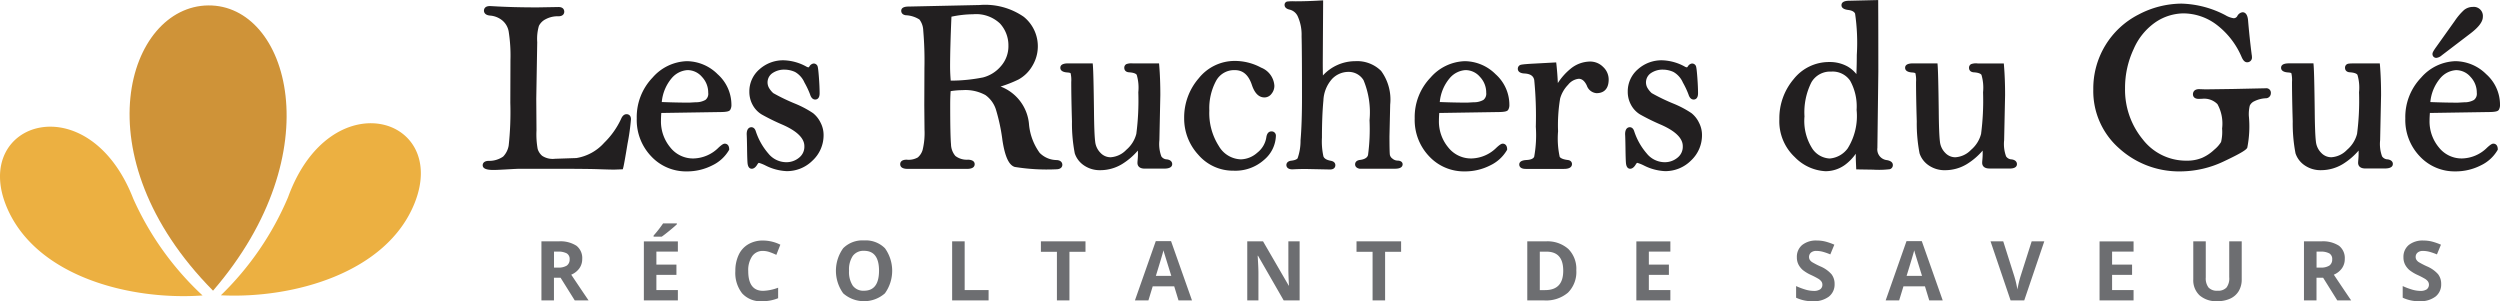
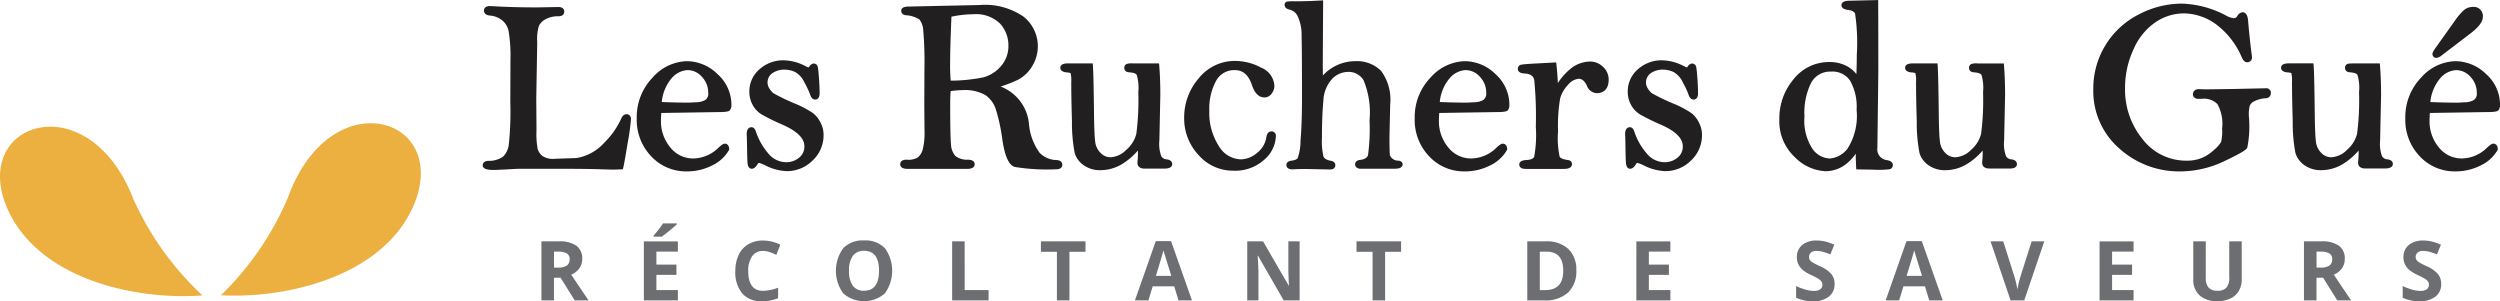
<svg xmlns="http://www.w3.org/2000/svg" width="211.998" height="25.548">
  <path d="M53.132 9.683c-.134 0-.322.065-.46.391a6.824 6.824 0 0 1-1.434 2.029 4.028 4.028 0 0 1-2.362 1.3c-1.158.038-1.764.061-1.814.061a1.626 1.626 0 0 1-1.085-.249 1.252 1.252 0 0 1-.383-.583 6.94 6.94 0 0 1-.1-1.572l-.019-2.681.081-4.813a3.947 3.947 0 0 1 .142-1.369 1.272 1.272 0 0 1 .556-.56 2.169 2.169 0 0 1 1.1-.257c.46 0 .495-.3.495-.384 0-.2-.123-.4-.479-.4l-1.787.031c-1.438 0-2.7-.034-3.773-.1q-.2-.012-.276-.012c-.46 0-.495.3-.495.387 0 .111.05.376.51.418a1.874 1.874 0 0 1 1.009.383 1.568 1.568 0 0 1 .575.955 13.091 13.091 0 0 1 .153 2.427l-.012 3.643a26.17 26.17 0 0 1-.138 3.616 1.772 1.772 0 0 1-.468.932 2.06 2.06 0 0 1-1.236.364c-.449.015-.5.265-.5.372 0 .4.66.4.974.4.13 0 .5-.016 1.1-.05s.932-.05 1.028-.05h2.585c2.067 0 3.444.012 4.1.035s1.12.035 1.369.035c.046 0 .725-.027.725-.027l.038-.142c.05-.176.169-.84.364-2.029a19.016 19.016 0 0 0 .291-2.071c0-.315-.191-.43-.374-.43zm5.106-4.495a4.013 4.013 0 0 0-2.9 1.392 4.82 4.82 0 0 0-1.342 3.463 4.449 4.449 0 0 0 1.227 3.214 4.026 4.026 0 0 0 3 1.277 4.684 4.684 0 0 0 2.178-.51 3.254 3.254 0 0 0 1.407-1.281l.027-.05v-.054c-.015-.426-.291-.456-.372-.456-.1 0-.219.05-.525.33a3.1 3.1 0 0 1-2.136.924 2.452 2.452 0 0 1-1.952-.924 3.445 3.445 0 0 1-.8-2.308c0-.161.008-.372.027-.625l4.9-.077c.69 0 .867-.069.947-.192a.786.786 0 0 0 .1-.426 3.472 3.472 0 0 0-1.17-2.592 3.737 3.737 0 0 0-2.616-1.105zm1.584 3.283a1.618 1.618 0 0 1-.836.2l-.529.031c-.752 0-1.538-.019-2.339-.05a3.645 3.645 0 0 1 .855-2.04 1.921 1.921 0 0 1 1.319-.667 1.611 1.611 0 0 1 1.231.571 1.924 1.924 0 0 1 .533 1.354.651.651 0 0 1-.234.6zm9.124 1.124a8.467 8.467 0 0 0-1.484-.79 16.36 16.36 0 0 1-1.891-.909 1.9 1.9 0 0 1-.326-.387.95.95 0 0 1 .23-1.288 1.753 1.753 0 0 1 1.078-.315 2.15 2.15 0 0 1 .871.2 1.9 1.9 0 0 1 .794.894 7.108 7.108 0 0 1 .476 1.008c.088.287.238.433.437.433.111 0 .372-.05.372-.529 0-.356-.019-.817-.061-1.365-.065-.871-.107-.936-.142-.993a.358.358 0 0 0-.307-.169.481.481 0 0 0-.349.242c-.042.061-.073.081-.069.085a.424.424 0 0 1-.184-.058 4.213 4.213 0 0 0-1.925-.541 3 3 0 0 0-2.059.759 2.463 2.463 0 0 0-.863 1.906 2.3 2.3 0 0 0 .276 1.112 2.134 2.134 0 0 0 .771.817 18.325 18.325 0 0 0 1.8.882c1.208.537 1.818 1.143 1.818 1.8a1.173 1.173 0 0 1-.453.986 1.673 1.673 0 0 1-1.077.38 1.966 1.966 0 0 1-1.526-.74 5.486 5.486 0 0 1-1.066-1.894c-.092-.288-.272-.333-.368-.333-.119 0-.4.057-.4.594.011.169.023.545.031 1.124.008.686.023 1.135.042 1.335.042.387.215.468.357.468.261 0 .429-.288.483-.38.035-.054.084-.119.123-.119a3.237 3.237 0 0 1 .564.226 4.383 4.383 0 0 0 1.779.476 3.069 3.069 0 0 0 2.209-.9 2.921 2.921 0 0 0 .932-2.167 2.257 2.257 0 0 0-.257-1.047 2.341 2.341 0 0 0-.636-.803zm21.14 4.378c0-.084-.035-.368-.468-.4a2.05 2.05 0 0 1-1.454-.61 4.877 4.877 0 0 1-.9-2.358 3.755 3.755 0 0 0-2.416-3.267 10.371 10.371 0 0 0 1.526-.6 3.051 3.051 0 0 0 1.15-1.12 3.212 3.212 0 0 0-.709-4.192 5.748 5.748 0 0 0-3.75-1l-6.013.13c-.418 0-.629.123-.629.364 0 .073.027.322.384.372a2.341 2.341 0 0 1 1.162.364 1.627 1.627 0 0 1 .322.936 30.043 30.043 0 0 1 .1 3.171l-.012 3.164.019 2.071a6.078 6.078 0 0 1-.161 1.718 1.343 1.343 0 0 1-.406.633 1.576 1.576 0 0 1-.947.192c-.495 0-.548.265-.548.38 0 .184.111.4.636.4h5.031c.537 0 .648-.219.648-.4 0-.134-.073-.365-.564-.38a1.593 1.593 0 0 1-1.07-.315 1.564 1.564 0 0 1-.372-.989c-.046-.5-.069-1.634-.069-3.355 0-.395.011-.786.038-1.154a6.748 6.748 0 0 1 1.012-.084 3.516 3.516 0 0 1 1.937.418 2.4 2.4 0 0 1 .882 1.2 15.749 15.749 0 0 1 .564 2.654c.215 1.373.544 2.086 1.039 2.24a17.045 17.045 0 0 0 3.513.2c.49-.003.525-.295.525-.383zm-6.765-7.4a13.95 13.95 0 0 1-2.7.265 14.674 14.674 0 0 1-.054-1.135c0-1.066.038-2.512.115-4.287a9.061 9.061 0 0 1 1.829-.207 2.942 2.942 0 0 1 2.289.786 2.733 2.733 0 0 1 .713 1.868 2.555 2.555 0 0 1-.637 1.749 2.948 2.948 0 0 1-1.555.964zm13.177 6.45c0 .2-.012.4-.031.6a2.024 2.024 0 0 0-.011.2c0 .142.061.476.617.476h1.607c.176 0 .721 0 .721-.384 0-.1-.042-.341-.445-.4a.579.579 0 0 1-.476-.257 3.046 3.046 0 0 1-.165-1.369l.08-3.827c0-.916-.03-1.756-.092-2.5l-.016-.184h-2.22a1.225 1.225 0 0 0-.548.057.337.337 0 0 0-.18.326c0 .172.111.36.422.372.338.023.564.1.633.218a3.854 3.854 0 0 1 .134 1.473 21.916 21.916 0 0 1-.169 3.528 2.629 2.629 0 0 1-.851 1.354 2 2 0 0 1-1.331.629 1.165 1.165 0 0 1-.851-.368 1.583 1.583 0 0 1-.457-.967c-.054-.426-.088-1.3-.1-2.608-.027-2.132-.057-3.39-.092-3.835l-.016-.184h-2.055c-.169 0-.691 0-.691.372 0 .165.1.368.6.4.226.012.272.065.272.065a2.582 2.582 0 0 1 .054.744c0 .809.019 1.933.061 3.34a13.313 13.313 0 0 0 .238 2.711 1.979 1.979 0 0 0 .767 1.012 2.366 2.366 0 0 0 1.415.414 3.553 3.553 0 0 0 1.841-.525 5.686 5.686 0 0 0 1.327-1.139c.005.109.008.187.008.256zm11.697-1.496a.359.359 0 0 0-.384-.384c-.127 0-.353.062-.422.468a2.046 2.046 0 0 1-.774 1.338 2.178 2.178 0 0 1-1.389.564 2.236 2.236 0 0 1-1.867-1.124 5.178 5.178 0 0 1-.809-3.01 4.9 4.9 0 0 1 .575-2.527 1.738 1.738 0 0 1 1.592-.905c.69 0 1.162.414 1.445 1.265.234.7.591 1.051 1.066 1.051a.747.747 0 0 0 .6-.315 1.06 1.06 0 0 0 .238-.679 1.77 1.77 0 0 0-1.124-1.534 4.674 4.674 0 0 0-2.22-.568 3.9 3.9 0 0 0-3.064 1.465 5.067 5.067 0 0 0-1.242 3.386 4.527 4.527 0 0 0 1.2 3.106 3.873 3.873 0 0 0 2.987 1.35 3.653 3.653 0 0 0 2.6-.928 2.77 2.77 0 0 0 .992-2.019zm10.277 2.09a.681.681 0 0 1-.4-.173.512.512 0 0 1-.215-.341c-.019-.176-.031-.694-.031-1.538l.061-2.7a4.112 4.112 0 0 0-.771-2.853 2.889 2.889 0 0 0-2.2-.824 3.722 3.722 0 0 0-2.734 1.212c-.008-.322-.012-.69-.012-1.1l.031-5.269-.215.011c-.755.046-1.473.069-2.132.069a4.431 4.431 0 0 0-.7.019.28.28 0 0 0-.222.291c0 .138.077.322.448.4a1.017 1.017 0 0 1 .66.548 3.758 3.758 0 0 1 .333 1.691c.023.813.035 2.562.035 5.2 0 1.472-.042 2.7-.123 3.635a4.484 4.484 0 0 1-.25 1.53c-.054.069-.191.161-.529.2-.38.046-.422.276-.422.372s.05.364.518.364c.322-.019.7-.031 1.131-.031l2.059.042c.33 0 .445-.188.445-.364 0-.119-.054-.322-.414-.38-.338-.065-.537-.192-.6-.376a5.936 5.936 0 0 1-.123-1.584c0-1.231.042-2.281.123-3.133a2.91 2.91 0 0 1 .729-1.833 1.916 1.916 0 0 1 1.4-.606 1.473 1.473 0 0 1 1.273.7 7.114 7.114 0 0 1 .51 3.4 16.441 16.441 0 0 1-.127 2.949c-.023.084-.1.345-.686.418-.368.046-.41.276-.41.372 0 .184.122.318.372.372h3.01c.537 0 .648-.207.648-.384-.002-.08-.048-.306-.47-.306zm5.736-8.429a4.012 4.012 0 0 0-2.9 1.392 4.821 4.821 0 0 0-1.342 3.463 4.451 4.451 0 0 0 1.227 3.214 4.026 4.026 0 0 0 3 1.277 4.687 4.687 0 0 0 2.178-.51 3.256 3.256 0 0 0 1.407-1.281l.027-.05v-.054c-.015-.426-.292-.456-.372-.456-.1 0-.219.05-.525.33a3.1 3.1 0 0 1-2.136.924 2.453 2.453 0 0 1-1.952-.924 3.445 3.445 0 0 1-.8-2.308c0-.161.008-.372.027-.625l4.9-.077c.69 0 .867-.069.947-.192a.784.784 0 0 0 .1-.426 3.473 3.473 0 0 0-1.17-2.592 3.737 3.737 0 0 0-2.616-1.105zm1.587 3.283a1.615 1.615 0 0 1-.835.2l-.529.031c-.752 0-1.538-.019-2.339-.05a3.644 3.644 0 0 1 .855-2.04 1.922 1.922 0 0 1 1.319-.667 1.611 1.611 0 0 1 1.231.571 1.922 1.922 0 0 1 .533 1.354.669.669 0 0 1-.235.6zm9.04-3.252a2.647 2.647 0 0 0-1.653.613 5.152 5.152 0 0 0-1.078 1.212 25.915 25.915 0 0 0-.118-1.568l-.023-.184-2.06.111c-.905.054-.963.092-1.02.123a.347.347 0 0 0-.173.311c0 .134.073.368.556.395.652.031.79.33.836.552a31.475 31.475 0 0 1 .134 3.961 10.239 10.239 0 0 1-.138 2.546c-.069.161-.276.253-.617.276-.162.008-.649.031-.649.384 0 .111.054.372.549.372h3.244c.56 0 .678-.226.678-.414 0-.069-.026-.3-.36-.342-.494-.061-.64-.2-.682-.268a7.3 7.3 0 0 1-.138-2.166 13.706 13.706 0 0 1 .176-2.784 2.722 2.722 0 0 1 .676-1.162 1.318 1.318 0 0 1 .9-.506c.276 0 .5.184.683.568a.953.953 0 0 0 .833.652c.383 0 1.024-.149 1.024-1.166a1.453 1.453 0 0 0-.468-1.055 1.542 1.542 0 0 0-1.112-.461zm8.601 4.376a8.433 8.433 0 0 0-1.484-.79 16.3 16.3 0 0 1-1.89-.909 1.887 1.887 0 0 1-.326-.387.949.949 0 0 1 .23-1.288 1.751 1.751 0 0 1 1.078-.315 2.153 2.153 0 0 1 .87.2 1.9 1.9 0 0 1 .793.894 7.075 7.075 0 0 1 .475 1.008c.089.287.238.433.438.433.111 0 .372-.05.372-.529 0-.356-.019-.817-.061-1.365-.065-.871-.108-.936-.142-.993a.358.358 0 0 0-.307-.169.481.481 0 0 0-.349.242c-.042.061-.073.081-.069.085a.428.428 0 0 1-.184-.058 4.212 4.212 0 0 0-1.925-.541 3 3 0 0 0-2.06.759 2.464 2.464 0 0 0-.863 1.906 2.293 2.293 0 0 0 .277 1.112 2.128 2.128 0 0 0 .771.817 18.27 18.27 0 0 0 1.8.882c1.208.537 1.818 1.143 1.818 1.8a1.174 1.174 0 0 1-.452.986 1.674 1.674 0 0 1-1.078.38 1.967 1.967 0 0 1-1.526-.74 5.489 5.489 0 0 1-1.066-1.894c-.092-.288-.273-.333-.368-.333-.119 0-.4.057-.4.594.012.169.023.545.031 1.124.008.686.023 1.135.042 1.335.042.387.215.468.356.468.261 0 .43-.288.484-.38.034-.054.084-.119.123-.119a3.283 3.283 0 0 1 .564.226 4.382 4.382 0 0 0 1.78.476 3.07 3.07 0 0 0 2.209-.9 2.924 2.924 0 0 0 .931-2.167 2.258 2.258 0 0 0-.257-1.047 2.294 2.294 0 0 0-.635-.803zm17.076 4.395c0-.146-.084-.333-.49-.41a.915.915 0 0 1-.821-1.039l.08-6.458q0-3.7-.011-5.879v-.2l-2.435.058c-.449 0-.679.127-.679.38 0 .322.414.38.553.4.322.038.524.142.6.311a16.956 16.956 0 0 1 .146 3.509c0 .514-.011 1.059-.034 1.622a2.684 2.684 0 0 0-.732-.637 3.1 3.1 0 0 0-1.576-.387 3.816 3.816 0 0 0-3.014 1.453 5.12 5.12 0 0 0-1.211 3.394 4.156 4.156 0 0 0 1.311 3.218 3.906 3.906 0 0 0 2.592 1.193 2.8 2.8 0 0 0 1.672-.545 4.065 4.065 0 0 0 .905-.936v.234c0 .184.012.487.031.905l.008.188 1.441.023a7.745 7.745 0 0 0 1.4-.038.352.352 0 0 0 .264-.359zm-3.834-1.4a2.1 2.1 0 0 1-1.523.851 1.885 1.885 0 0 1-1.446-.8 4.35 4.35 0 0 1-.69-2.769 5.65 5.65 0 0 1 .591-2.9 1.835 1.835 0 0 1 1.679-.9 1.792 1.792 0 0 1 1.6.771 4.472 4.472 0 0 1 .549 2.473 5.17 5.17 0 0 1-.76 3.274zm14.357 1.326c0-.1-.042-.341-.445-.4a.579.579 0 0 1-.476-.257 3.048 3.048 0 0 1-.165-1.369l.081-3.827c0-.916-.031-1.756-.093-2.5l-.015-.184h-2.22a1.228 1.228 0 0 0-.549.057.337.337 0 0 0-.18.326c0 .172.111.36.422.372.337.023.563.1.633.218a3.863 3.863 0 0 1 .134 1.473 21.975 21.975 0 0 1-.168 3.528 2.631 2.631 0 0 1-.851 1.354 2.006 2.006 0 0 1-1.331.629 1.166 1.166 0 0 1-.852-.368 1.583 1.583 0 0 1-.456-.967c-.054-.426-.089-1.3-.1-2.608-.027-2.132-.058-3.39-.092-3.835l-.015-.184h-2.055c-.169 0-.69 0-.69.372 0 .165.1.368.6.4.227.012.273.065.273.065a2.59 2.59 0 0 1 .054.744c0 .809.019 1.933.061 3.34a13.3 13.3 0 0 0 .238 2.711 1.979 1.979 0 0 0 .768 1.012 2.366 2.366 0 0 0 1.415.414 3.554 3.554 0 0 0 1.841-.525 5.693 5.693 0 0 0 1.327-1.139v.245c0 .2-.011.4-.031.6a1.987 1.987 0 0 0-.011.2c0 .142.061.476.618.476h1.607c.183.015.723.015.723-.373zm21.103-6.431l-2.815.061-2.29.031-.548-.019c-.487 0-.525.334-.525.433s.034.395.5.395l.311-.012a1.579 1.579 0 0 1 1.266.456 3.4 3.4 0 0 1 .395 2.067 3.665 3.665 0 0 1-.088 1.147 2.636 2.636 0 0 1-.575.648 3.6 3.6 0 0 1-1.036.694 3.312 3.312 0 0 1-1.322.238 4.635 4.635 0 0 1-3.709-1.806 6.635 6.635 0 0 1-1.5-4.337 7.749 7.749 0 0 1 .732-3.325 5.316 5.316 0 0 1 1.871-2.285 4.312 4.312 0 0 1 2.351-.736 4.708 4.708 0 0 1 2.8.955 6.765 6.765 0 0 1 2.132 2.746c.085.192.222.445.461.445a.4.4 0 0 0 .414-.445 1.006 1.006 0 0 0-.022-.207 67.042 67.042 0 0 1-.3-2.815c-.012-.192-.054-.775-.476-.775a.59.59 0 0 0-.445.326.346.346 0 0 1-.318.18 1.93 1.93 0 0 1-.683-.253 8.479 8.479 0 0 0-3.727-.985 7.891 7.891 0 0 0-3.632.92 7.032 7.032 0 0 0-3.85 6.354 6.457 6.457 0 0 0 2.182 4.989 7.56 7.56 0 0 0 5.227 1.964 8.629 8.629 0 0 0 3.662-.851c1.7-.8 1.917-1.02 1.987-1.162a9.238 9.238 0 0 0 .131-2.7 3.168 3.168 0 0 1 .08-.863.777.777 0 0 1 .392-.376 2.468 2.468 0 0 1 .948-.249.429.429 0 0 0 .448-.433.382.382 0 0 0-.429-.415zm10.336 6.029a.58.58 0 0 1-.477-.257 3.062 3.062 0 0 1-.164-1.369l.08-3.827c0-.916-.031-1.756-.092-2.5l-.016-.184h-2.219c-.4 0-.491.027-.548.057a.337.337 0 0 0-.181.326c0 .172.111.36.422.372.337.023.564.1.632.218a3.828 3.828 0 0 1 .134 1.473 21.925 21.925 0 0 1-.168 3.528 2.634 2.634 0 0 1-.852 1.354 2 2 0 0 1-1.331.629 1.166 1.166 0 0 1-.851-.368 1.576 1.576 0 0 1-.456-.967c-.054-.426-.089-1.3-.1-2.608-.026-2.132-.057-3.39-.092-3.835l-.016-.184h-2.055c-.169 0-.69 0-.69.372 0 .165.1.368.6.4.226.012.272.065.272.065a2.6 2.6 0 0 1 .054.744c0 .809.019 1.933.061 3.34a13.432 13.432 0 0 0 .237 2.711 1.987 1.987 0 0 0 .768 1.012 2.365 2.365 0 0 0 1.415.414 3.554 3.554 0 0 0 1.841-.525 5.7 5.7 0 0 0 1.327-1.139v.245c0 .2-.013.4-.032.6a2.238 2.238 0 0 0-.011.2c0 .142.061.476.617.476h1.607c.177 0 .721 0 .721-.383.007-.087-.035-.328-.437-.39zm4.136-8.606a.857.857 0 0 0 .457-.222l2.4-1.829c.725-.548 1.077-1.016 1.077-1.43a.77.77 0 0 0-.851-.84 1.173 1.173 0 0 0-.764.28 5.167 5.167 0 0 0-.771.913l-1.563 2.194c-.3.414-.323.522-.323.606a.319.319 0 0 0 .338.328zm4.216 1.38a3.746 3.746 0 0 0-2.62-1.1 4.008 4.008 0 0 0-2.894 1.392 4.815 4.815 0 0 0-1.343 3.463 4.449 4.449 0 0 0 1.227 3.213 4.025 4.025 0 0 0 3 1.277 4.686 4.686 0 0 0 2.179-.51 3.253 3.253 0 0 0 1.407-1.281l.028-.05v-.054c-.015-.426-.292-.456-.372-.456-.1 0-.219.05-.526.33a3.1 3.1 0 0 1-2.136.924 2.452 2.452 0 0 1-1.952-.924 3.445 3.445 0 0 1-.8-2.308c0-.161.01-.372.028-.625l4.9-.077c.691 0 .867-.069.947-.192a.788.788 0 0 0 .1-.426 3.46 3.46 0 0 0-1.173-2.596zm-1.032 2.186a1.613 1.613 0 0 1-.835.2l-.529.031c-.752 0-1.538-.019-2.339-.05a3.644 3.644 0 0 1 .856-2.04 1.917 1.917 0 0 1 1.319-.667 1.612 1.612 0 0 1 1.231.571 1.926 1.926 0 0 1 .533 1.354.657.657 0 0 1-.236.598z" fill="#221f20" />
  <path d="M17.176 25.054a25.245 25.245 0 0 1-5.874-8.2c-3.8-9.754-13.772-6.557-10.735.7 2.489 5.933 10.541 7.939 16.609 7.5zm7.254-8.338a25.283 25.283 0 0 1-5.7 8.324c6.074.31 14.086-1.868 16.446-7.861 2.88-7.316-7.162-10.3-10.746-.463z" fill="#ecb041" />
-   <path d="M17.655.46c-6.808.072-10.923 12.722.41 24.19C28.199 12.906 24.462.388 17.655.46z" fill="#cf9338" />
  <path d="M49.13 22.752a1.335 1.335 0 0 0 .242-.786 1.321 1.321 0 0 0-.491-1.127 2.51 2.51 0 0 0-1.511-.372h-1.457v5.008h1.062v-1.921h.564l1.2 1.921h1.174c-.23-.33-.717-1.055-1.473-2.182a1.6 1.6 0 0 0 .69-.541zm-1.066-.23a1.313 1.313 0 0 1-.744.169h-.341v-1.354h.322a1.507 1.507 0 0 1 .759.149.543.543 0 0 1 .245.507.616.616 0 0 1-.241.528zm6.535 2.952h2.884V24.6h-1.822v-1.292h1.7v-.87h-1.7v-1.1h1.822v-.87h-2.884zm2.8-6.457v-.073h-1.17a9.634 9.634 0 0 1-.805 1.032v.092h.694c.161-.115.387-.288.671-.521s.491-.411.61-.53zm7.309 2.262a1.723 1.723 0 0 1 .56.1 5 5 0 0 1 .564.234l.341-.863a3.328 3.328 0 0 0-1.465-.353 2.413 2.413 0 0 0-1.25.314 2.029 2.029 0 0 0-.817.9 3.128 3.128 0 0 0-.284 1.369 2.8 2.8 0 0 0 .579 1.9 2.106 2.106 0 0 0 1.672.664 3.523 3.523 0 0 0 1.377-.257v-.89a3.945 3.945 0 0 1-1.277.265c-.836 0-1.258-.56-1.258-1.676a2.091 2.091 0 0 1 .33-1.254 1.07 1.07 0 0 1 .928-.453zm8.567-.89a2.3 2.3 0 0 0-1.772.659 3.274 3.274 0 0 0 0 3.827 2.675 2.675 0 0 0 3.536 0 3.278 3.278 0 0 0 .008-3.819 2.287 2.287 0 0 0-1.772-.667zm-.008 4.264a1.11 1.11 0 0 1-.951-.426 2.107 2.107 0 0 1-.318-1.266 2.08 2.08 0 0 1 .322-1.266 1.122 1.122 0 0 1 .955-.426q1.266 0 1.266 1.691c-.004 1.129-.426 1.693-1.274 1.693zm8.536-4.187h-1.062v5.008h3.091V24.6h-2.029zm6.465.886h1.358v4.122h1.062v-4.122h1.361v-.886h-3.781zm9.741-.905l-1.768 5.027h1.143l.364-1.193h1.825l.364 1.193h1.143l-1.776-5.027zm.008 2.945q.535-1.731.648-2.167c.019.081.05.2.092.334s.23.752.568 1.833zm11.236-.556c0 .268.015.729.05 1.38h-.023l-2.174-3.75h-1.339v5.008h.947v-2.358c0-.284-.023-.763-.065-1.43h.03l2.178 3.789h1.35v-5.009h-.955zm5.779-1.484h1.362v4.122h1.062v-4.122h1.357v-.886h-3.781zm16.053-.886h-1.572v5.008h1.419a2.857 2.857 0 0 0 2.032-.659 2.472 2.472 0 0 0 .706-1.894 2.385 2.385 0 0 0-.679-1.81 2.671 2.671 0 0 0-1.906-.645zm-.054 4.134h-.456v-3.26h.564c.951 0 1.422.537 1.422 1.614.005 1.094-.505 1.646-1.53 1.646zm7.731.874h2.884V24.6h-1.825v-1.292h1.7v-.87h-1.7v-1.1h1.825v-.87h-2.884zm15.588-2.891a6.765 6.765 0 0 1-.675-.349.7.7 0 0 1-.207-.2.5.5 0 0 1 .1-.614.676.676 0 0 1 .464-.142 2.175 2.175 0 0 1 .514.065 5.142 5.142 0 0 1 .663.23l.342-.824a5.16 5.16 0 0 0-.74-.261 2.959 2.959 0 0 0-.744-.092 1.881 1.881 0 0 0-1.246.38 1.3 1.3 0 0 0-.448 1.043 1.325 1.325 0 0 0 .138.617 1.6 1.6 0 0 0 .368.464 3.322 3.322 0 0 0 .686.414 6.879 6.879 0 0 1 .649.337.921.921 0 0 1 .241.222.447.447 0 0 1 .081.261.458.458 0 0 1-.188.4.914.914 0 0 1-.537.135 2.572 2.572 0 0 1-.644-.092 5.9 5.9 0 0 1-.859-.318v.986a3.206 3.206 0 0 0 1.419.3 2.119 2.119 0 0 0 1.358-.391 1.3 1.3 0 0 0 .487-1.07 1.327 1.327 0 0 0-.261-.828 2.62 2.62 0 0 0-.961-.673zm7.321-2.136l-1.768 5.027h1.143l.365-1.193h1.825l.364 1.193h1.142l-1.775-5.027zm.008 2.945q.535-1.731.648-2.167c.02.081.05.2.092.334s.23.752.568 1.833zm9.656.054a8.565 8.565 0 0 0-.257 1.1c-.015-.092-.05-.253-.1-.487s-.111-.441-.161-.614l-.944-2.98h-1.077l1.7 5.008h1.158l1.7-5.008h-1.07zm6.706 2.028h2.884V24.6h-1.822v-1.292h1.695v-.87h-1.695v-1.1h1.822v-.87h-2.884zm10.999-1.948a1.288 1.288 0 0 1-.233.855.951.951 0 0 1-.755.272.969.969 0 0 1-.771-.272 1.272 1.272 0 0 1-.234-.847v-3.068h-1.059v3.225a1.755 1.755 0 0 0 .533 1.354 2.126 2.126 0 0 0 1.5.495 2.537 2.537 0 0 0 1.108-.222 1.621 1.621 0 0 0 .717-.641 1.881 1.881 0 0 0 .25-.974v-3.24h-1.059v3.06zm9.553-.774a1.338 1.338 0 0 0 .242-.786 1.322 1.322 0 0 0-.491-1.127 2.51 2.51 0 0 0-1.511-.372h-1.458v5.008h1.063v-1.921h.563l1.2 1.921h1.178c-.23-.33-.717-1.055-1.473-2.182a1.6 1.6 0 0 0 .687-.541zm-1.066-.23a1.316 1.316 0 0 1-.745.169h-.34v-1.354h.322a1.5 1.5 0 0 1 .759.149.543.543 0 0 1 .246.507.616.616 0 0 1-.242.528zm8.267.061a6.721 6.721 0 0 1-.674-.349.68.68 0 0 1-.207-.2.456.456 0 0 1-.066-.245.465.465 0 0 1 .162-.368.669.669 0 0 1 .463-.142 2.172 2.172 0 0 1 .514.065 5.183 5.183 0 0 1 .664.23l.341-.824a5.231 5.231 0 0 0-.74-.261 2.961 2.961 0 0 0-.744-.092 1.882 1.882 0 0 0-1.247.38 1.3 1.3 0 0 0-.449 1.043 1.322 1.322 0 0 0 .138.617 1.584 1.584 0 0 0 .368.464 3.324 3.324 0 0 0 .687.414 6.7 6.7 0 0 1 .648.337.915.915 0 0 1 .242.222.5.5 0 0 1-.107.659.915.915 0 0 1-.537.135 2.578 2.578 0 0 1-.644-.092 5.909 5.909 0 0 1-.859-.318v.986a3.208 3.208 0 0 0 1.419.3 2.118 2.118 0 0 0 1.358-.391 1.294 1.294 0 0 0 .486-1.07 1.325 1.325 0 0 0-.261-.828 2.616 2.616 0 0 0-.955-.672z" fill="#6d6e71" />
</svg>